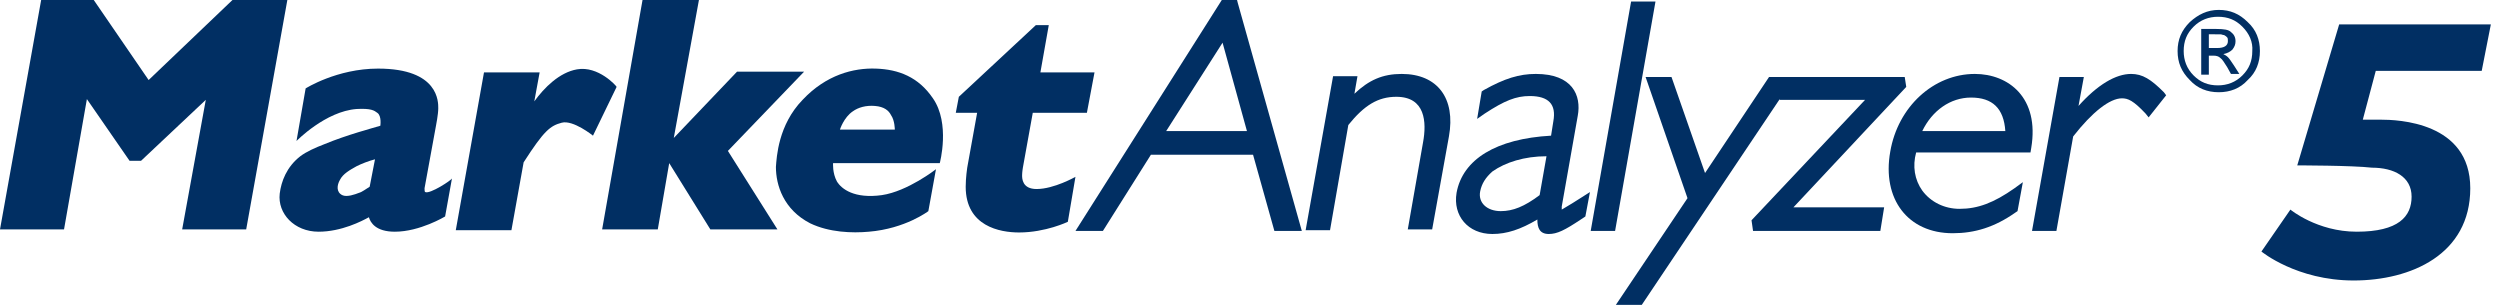
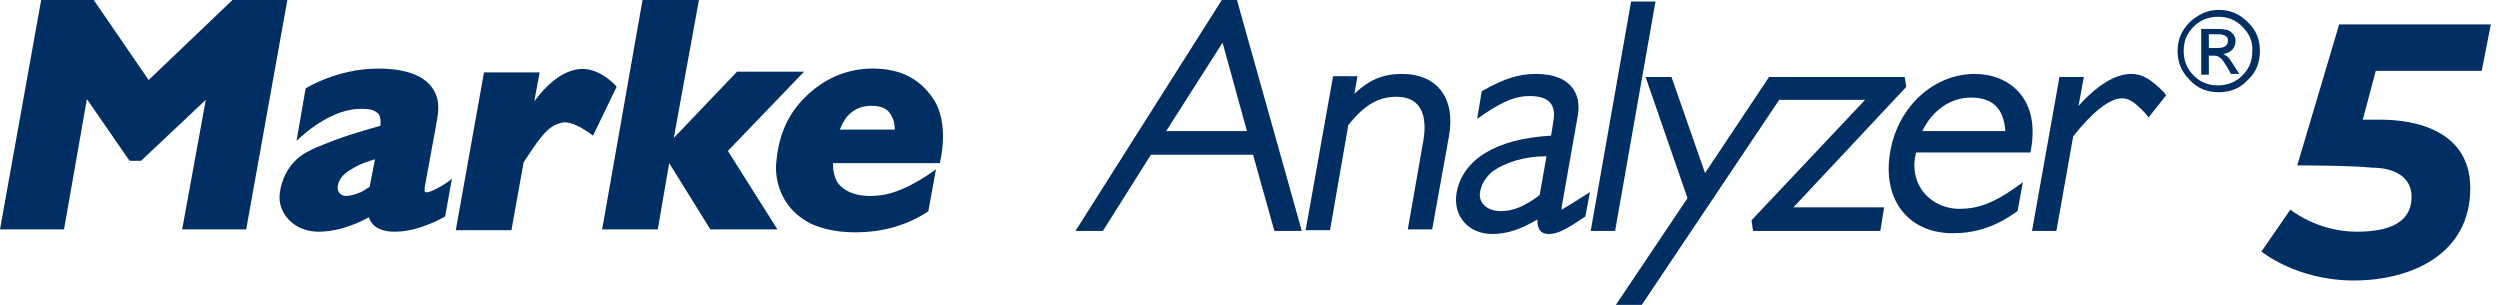
<svg xmlns="http://www.w3.org/2000/svg" version="1.1" id="レイヤー_1" x="0px" y="0px" viewBox="0 0 328 40" style="enable-background:new 0 0 328 40;" xml:space="preserve">
  <style type="text/css">
	.st0{fill:#012F63;}
</style>
  <g>
    <path class="st0" d="M301.4,21.7l5.5-18.5h19.9l-1.2,6.1h-13.9l-1.7,6.4c0,0,0,0,2.3,0s11.8,0.3,11.8,9s-7.8,12.1-15.3,12.1   s-12.1-3.8-12.1-3.8l3.8-5.5c0,0,3.5,2.9,8.7,2.9c5.5,0,7.2-2,7.2-4.6s-2.3-3.8-5.2-3.8C308.6,21.7,301.4,21.7,301.4,21.7z" />
    <g>
      <g>
        <polygon class="st0" points="30.5,0 19.5,10.5 12.3,0 5.4,0 0,30.1 8.4,30.1 11.4,13 17,21.1 18.5,21.1 27,13.1 23.9,30.1      32.3,30.1 37.7,0    " />
        <path class="st0" d="M75.7,9.1c-2.3,0.4-4.3,2.4-5.6,4.2l0.7-3.8h-7.3l-3.7,20.7h7.3l1.6-8.9c2.7-4.2,3.5-4.8,5-5.2     c1.5-0.4,4.1,1.7,4.1,1.7l3.1-6.4C80.9,11.3,78.5,8.6,75.7,9.1z" />
        <polygon class="st0" points="105.5,9.4 96.7,9.4 88.4,18.1 91.7,0 84.3,0 79,30.1 86.3,30.1 87.8,21.4 93.2,30.1 102,30.1      95.5,19.8    " />
-         <path class="st0" d="M135.5,14.8h7.1l1-5.3h-7.1l1.1-6.2h-1.7l-10.1,9.4l-0.4,2.1h2.8l-1.3,7.2c0,0-0.2,1.3-0.2,2.5     c0,5.2,4.5,6,7,6c3.5,0,6.4-1.4,6.4-1.4l1-5.9c0,0-2.8,1.6-5.1,1.6c-1.9,0-1.9-1.4-1.9-1.8c0-0.4,0.1-1,0.1-1L135.5,14.8z" />
        <path class="st0" d="M55.8,25.2c-0.1,0-0.1-0.3-0.1-0.5l1.5-8.2c0,0,0.3-1.5,0.3-2.3c0-0.8,0.1-5.2-7.9-5.2     c-5.4,0-9.5,2.6-9.5,2.6l-1.2,6.9c0,0,3.8-3.9,7.9-4.2c1.9-0.1,2.3,0.2,2.7,0.5c0.6,0.4,0.4,1.7,0.4,1.7c-1,0.3-4.4,1.2-7.3,2.4     c-1.3,0.5-2.4,1-3.2,1.6c-1.8,1.4-2.5,3.3-2.7,4.9c-0.3,2.6,1.9,5,5.1,5c3,0,5.7-1.4,6.6-1.9c0.2,0.7,0.9,1.9,3.4,1.9     c3.3,0,6.6-2,6.6-2l0.9-5C59.3,23.6,56.4,25.5,55.8,25.2z M48.5,24.5c-0.5,0.3-1,0.7-1.4,0.8c-0.5,0.2-1.6,0.6-2.2,0.3     c-0.8-0.4-0.7-1.3-0.3-2c0.4-0.8,1.3-1.3,2.2-1.8c0.6-0.3,1.6-0.7,2.4-0.9L48.5,24.5z" />
        <path class="st0" d="M114.9,9c-2.9-0.1-6.5,0.8-9.6,4.1c-3.2,3.3-3.4,7.5-3.5,8.8c0,2.4,1,5.6,4.5,7.4c2.5,1.2,5.5,1.3,7.7,1.1     c4.8-0.4,7.8-2.7,7.8-2.7l1-5.5c0,0-3.7,2.9-7.1,3.4c-3.6,0.5-5.3-0.8-5.9-1.8c-0.6-1.1-0.5-2.4-0.5-2.4h14c0,0,1.4-5.2-0.9-8.5     C120.5,10.1,117.9,9.1,114.9,9z M117.4,17h-7.2c0,0,0.5-1.6,1.7-2.4c0.7-0.5,1.7-0.8,2.9-0.7c1.2,0.1,1.8,0.6,2.1,1.2     C117.4,15.8,117.4,17,117.4,17z" />
      </g>
      <g>
-         <path class="st0" d="M162.3,0h-2l-19.2,30.3h3.6l6.3-10h13.4l2.8,10h3.6l-8.4-29.9L162.3,0z M163.6,17.2h-10.6l7.4-11.6     L163.6,17.2z" />
+         <path class="st0" d="M162.3,0h-2l-19.2,30.3h3.6l6.3-10h13.4l2.8,10h3.6l-8.4-29.9L162.3,0z M163.6,17.2h-10.6l7.4-11.6     L163.6,17.2" />
        <path class="st0" d="M183.9,9.7c-2.5,0-4.3,0.8-6.2,2.6l0.4-2.3h-3.2l-3.6,20.2h3.2l2.4-13.8c2.1-2.6,3.9-3.7,6.3-3.7     c3.8,0,4,3.3,3.5,6l-2,11.4h3.2l2.2-12.2C191,12.9,188.6,9.7,183.9,9.7z" />
        <path class="st0" d="M204.9,27.5c0-0.1,0-0.2,0-0.4l2.1-11.9c0.5-2.7-0.7-5.5-5.5-5.5c-2.2,0-4.1,0.6-6.8,2.1l-0.3,0.2l-0.6,3.6     l1-0.7c2.6-1.7,4.1-2.3,5.9-2.3c2.5,0,3.5,1.1,3.1,3.3l-0.3,1.9c-7.2,0.4-11.6,3.1-12.4,7.5c-0.5,3,1.5,5.4,4.7,5.4     c1.9,0,3.7-0.6,5.9-1.9c0,1.1,0.3,1.9,1.5,1.9c1.1,0,2.1-0.5,4.2-1.9l0.6-0.4l0.6-3.2l-1.1,0.7C205.8,27,205.2,27.3,204.9,27.5z      M202.9,20.5l-0.9,5.1c-2,1.5-3.5,2.1-5.1,2.1c-1.8,0-3-1.1-2.7-2.6c0.2-1,0.7-1.8,1.6-2.6C197.5,21.3,200,20.5,202.9,20.5     C202.9,20.5,202.9,20.5,202.9,20.5z" />
        <polygon class="st0" points="214,0.2 208.7,30.3 211.9,30.3 217.2,0.2    " />
        <polygon class="st0" points="250.1,11.4 249.9,10.1 235.5,10.1 234,10.1 232.1,10.1 223.7,22.7 219.3,10.1 215.9,10.1 221.4,26      212,40 215.4,40 233.5,13 233.5,13.1 244.7,13.1 229.8,28.9 230,30.3 246.7,30.3 247.2,27.2 235.3,27.2    " />
        <path class="st0" d="M259.1,9.7c-5.4,0-10.1,4.3-11.1,10.2c-1.1,6.2,2.3,10.7,8.2,10.7c2.9,0,5.5-0.8,8.2-2.7l0.3-0.2l0.7-3.8     l-1.1,0.8c-2.7,1.9-4.8,2.7-7.2,2.7c-2,0-3.8-0.9-4.9-2.4c-1-1.4-1.3-3.2-0.8-5h15l0.1-0.6C267.6,12.8,263.5,9.7,259.1,9.7z      M258.6,12.8c2.8,0,4.3,1.4,4.5,4.4h-10.9C253.5,14.5,255.9,12.8,258.6,12.8z" />
        <path class="st0" d="M283.9,12.1c-1.7-1.7-2.8-2.4-4.3-2.4c-2,0-4.4,1.4-6.9,4.2l0.7-3.8h-3.2l-3.6,20.2h3.2l2.2-12.4     c2.5-3.2,4.8-5,6.4-5c0.8,0,1.5,0.3,3.1,2l0.4,0.5l2.3-2.9L283.9,12.1z" />
      </g>
      <g>
        <g>
          <path class="st0" d="M287.3,2.9c1.1-1,2.3-1.6,3.8-1.6c1.5,0,2.7,0.5,3.8,1.6c1.1,1,1.6,2.3,1.6,3.8c0,1.5-0.5,2.8-1.6,3.8      c-1,1.1-2.3,1.6-3.8,1.6c-1.5,0-2.8-0.5-3.8-1.6c-1.1-1.1-1.6-2.3-1.6-3.8C285.7,5.2,286.2,4,287.3,2.9z M294.2,3.5      c-0.9-0.9-1.9-1.3-3.2-1.3c-1.2,0-2.3,0.4-3.2,1.3c-0.9,0.9-1.3,1.9-1.3,3.2c0,1.2,0.4,2.3,1.3,3.2c0.9,0.9,1.9,1.3,3.2,1.3      c1.2,0,2.3-0.4,3.2-1.3c0.9-0.9,1.3-1.9,1.3-3.2C295.6,5.5,295.1,4.4,294.2,3.5z M288.8,9.6V3.8h2c1,0,1.6,0.1,1.9,0.4      c0.4,0.3,0.6,0.7,0.6,1.2c0,0.4-0.1,0.7-0.4,1.1c-0.3,0.3-0.7,0.5-1.2,0.6c0.2,0.1,0.4,0.2,0.6,0.4c0.2,0.2,0.4,0.5,0.8,1.1      l0.7,1.1h-1.1l-0.5-0.9c-0.4-0.6-0.6-1-0.9-1.2c-0.2-0.2-0.5-0.3-0.9-0.3h-0.6v2.5H288.8z M289.8,4.6v1.7h1.1      c0.9,0,1.4-0.3,1.4-0.9c0-0.2,0-0.4-0.1-0.5c-0.1-0.1-0.2-0.2-0.4-0.3c-0.2,0-0.3-0.1-0.5-0.1c-0.1,0-0.3,0-0.5,0H289.8z" />
        </g>
      </g>
    </g>
  </g>
</svg>